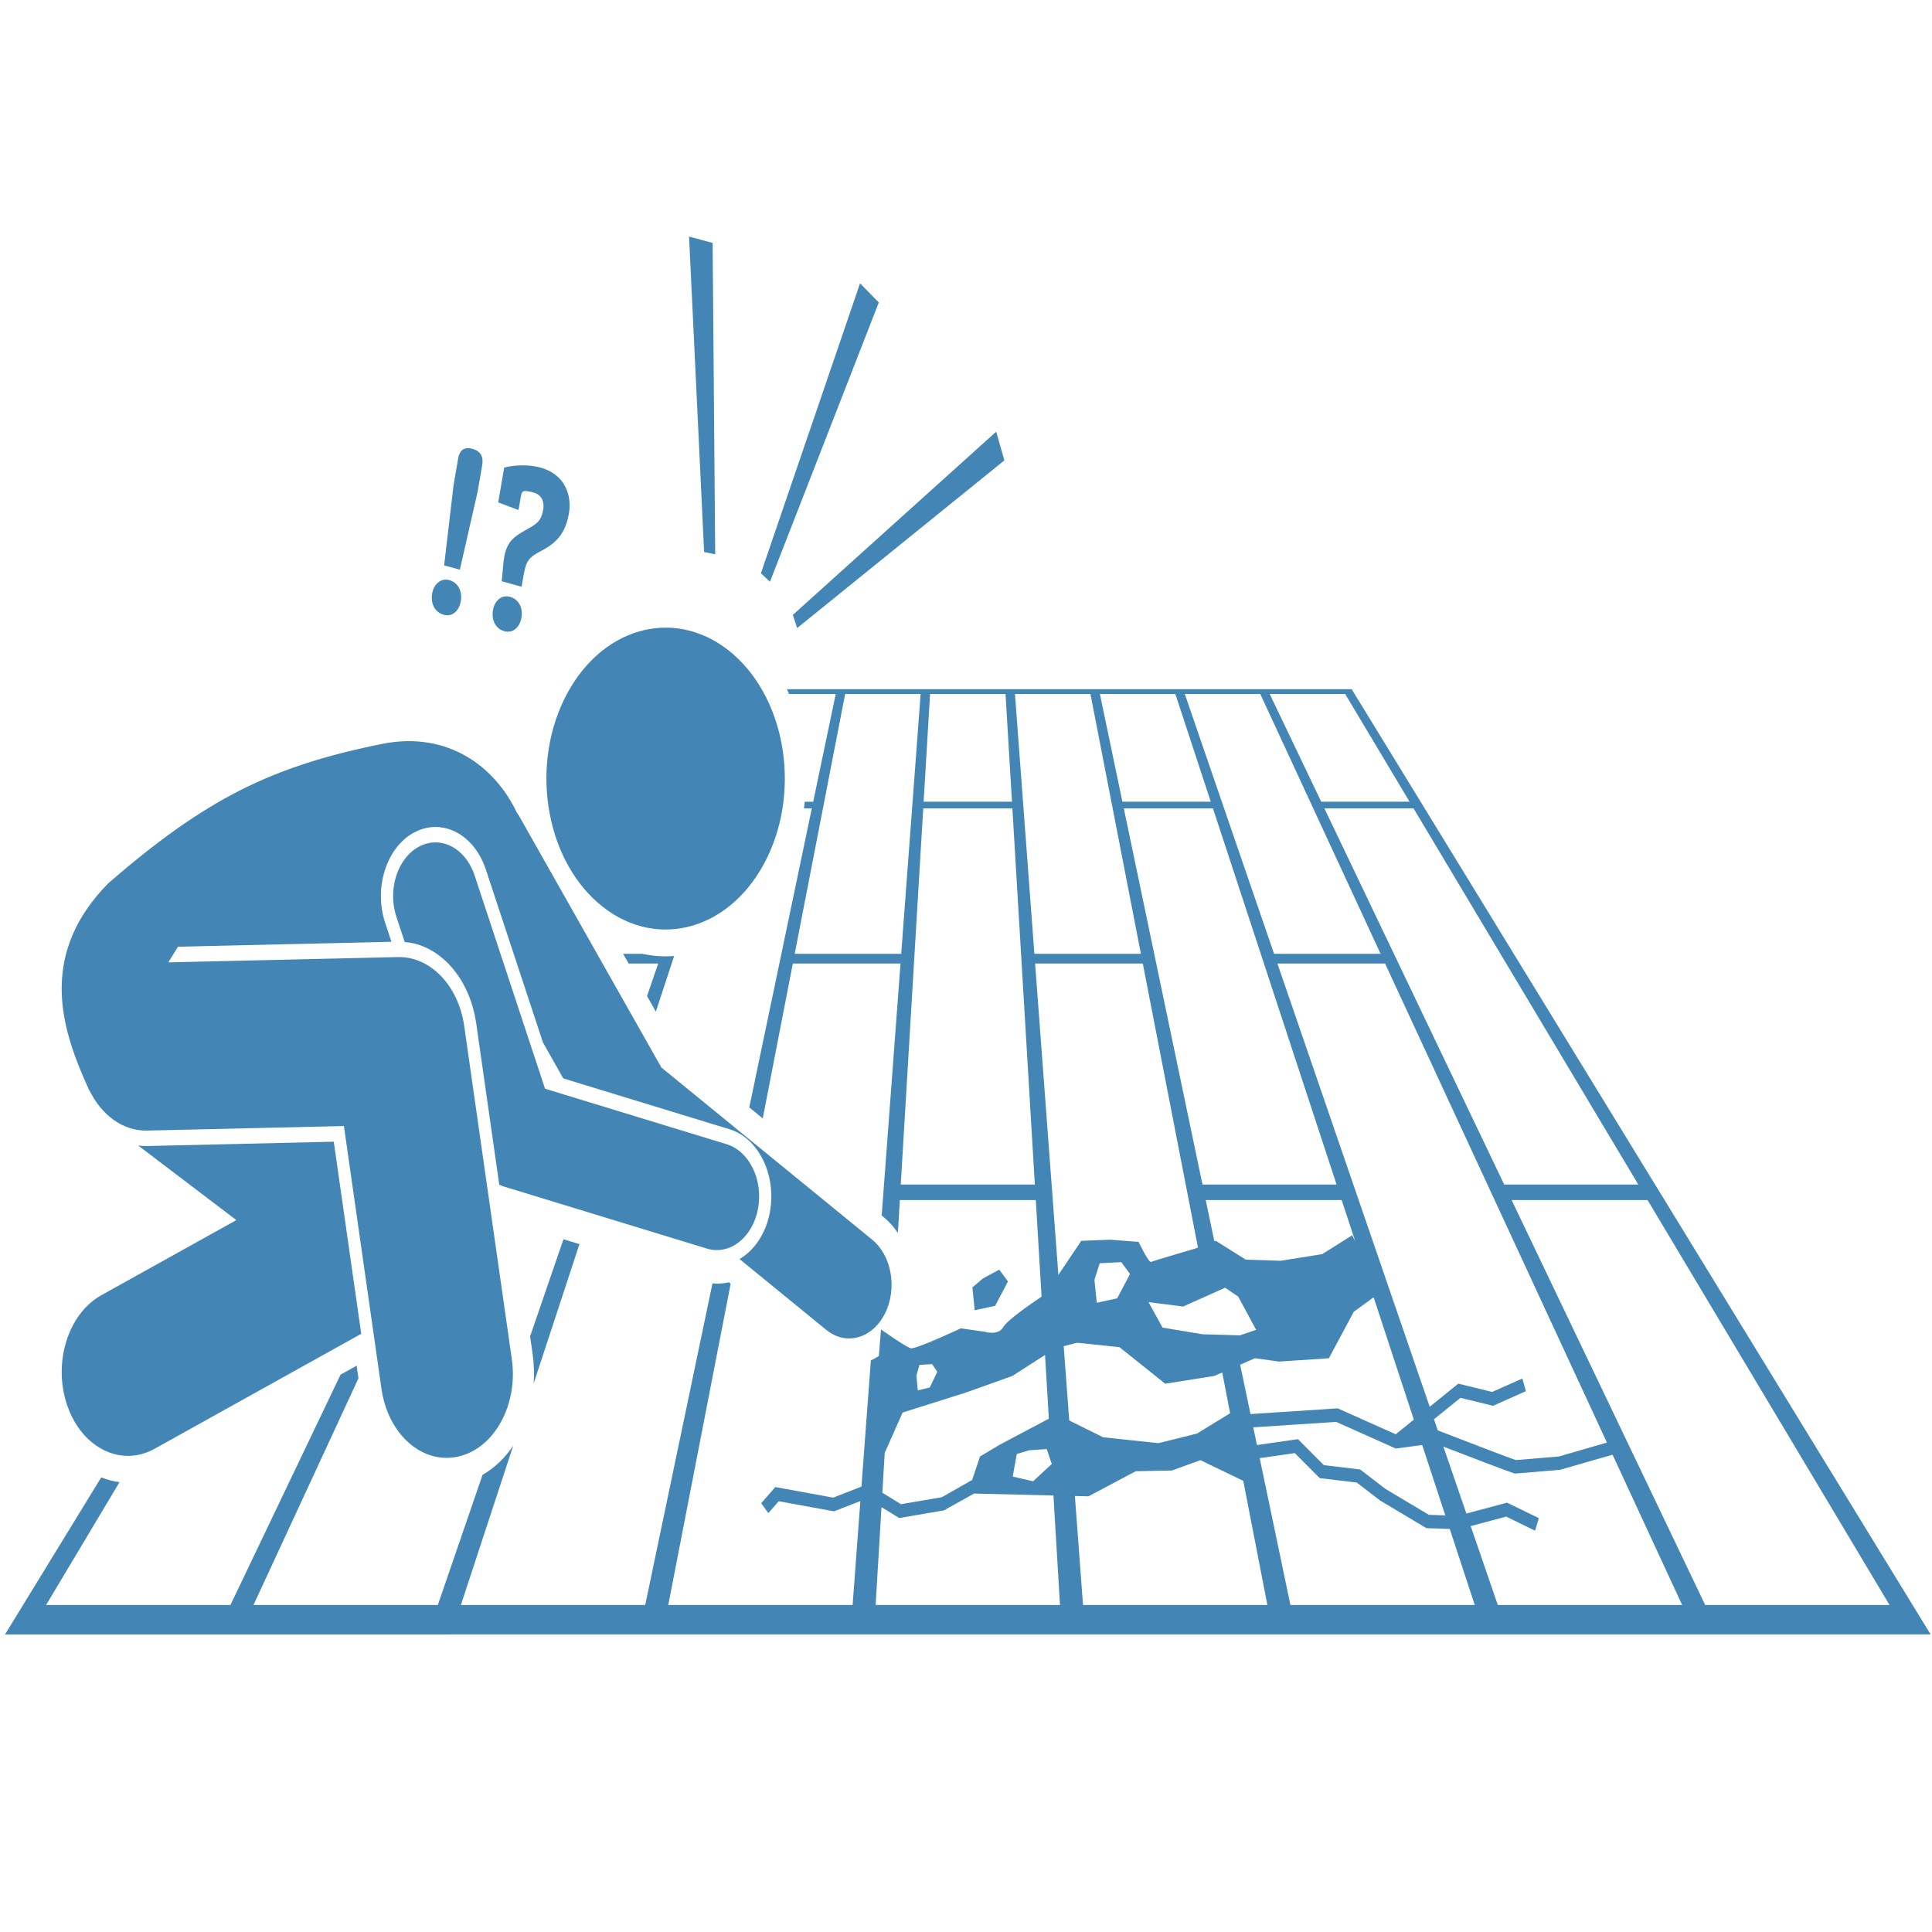
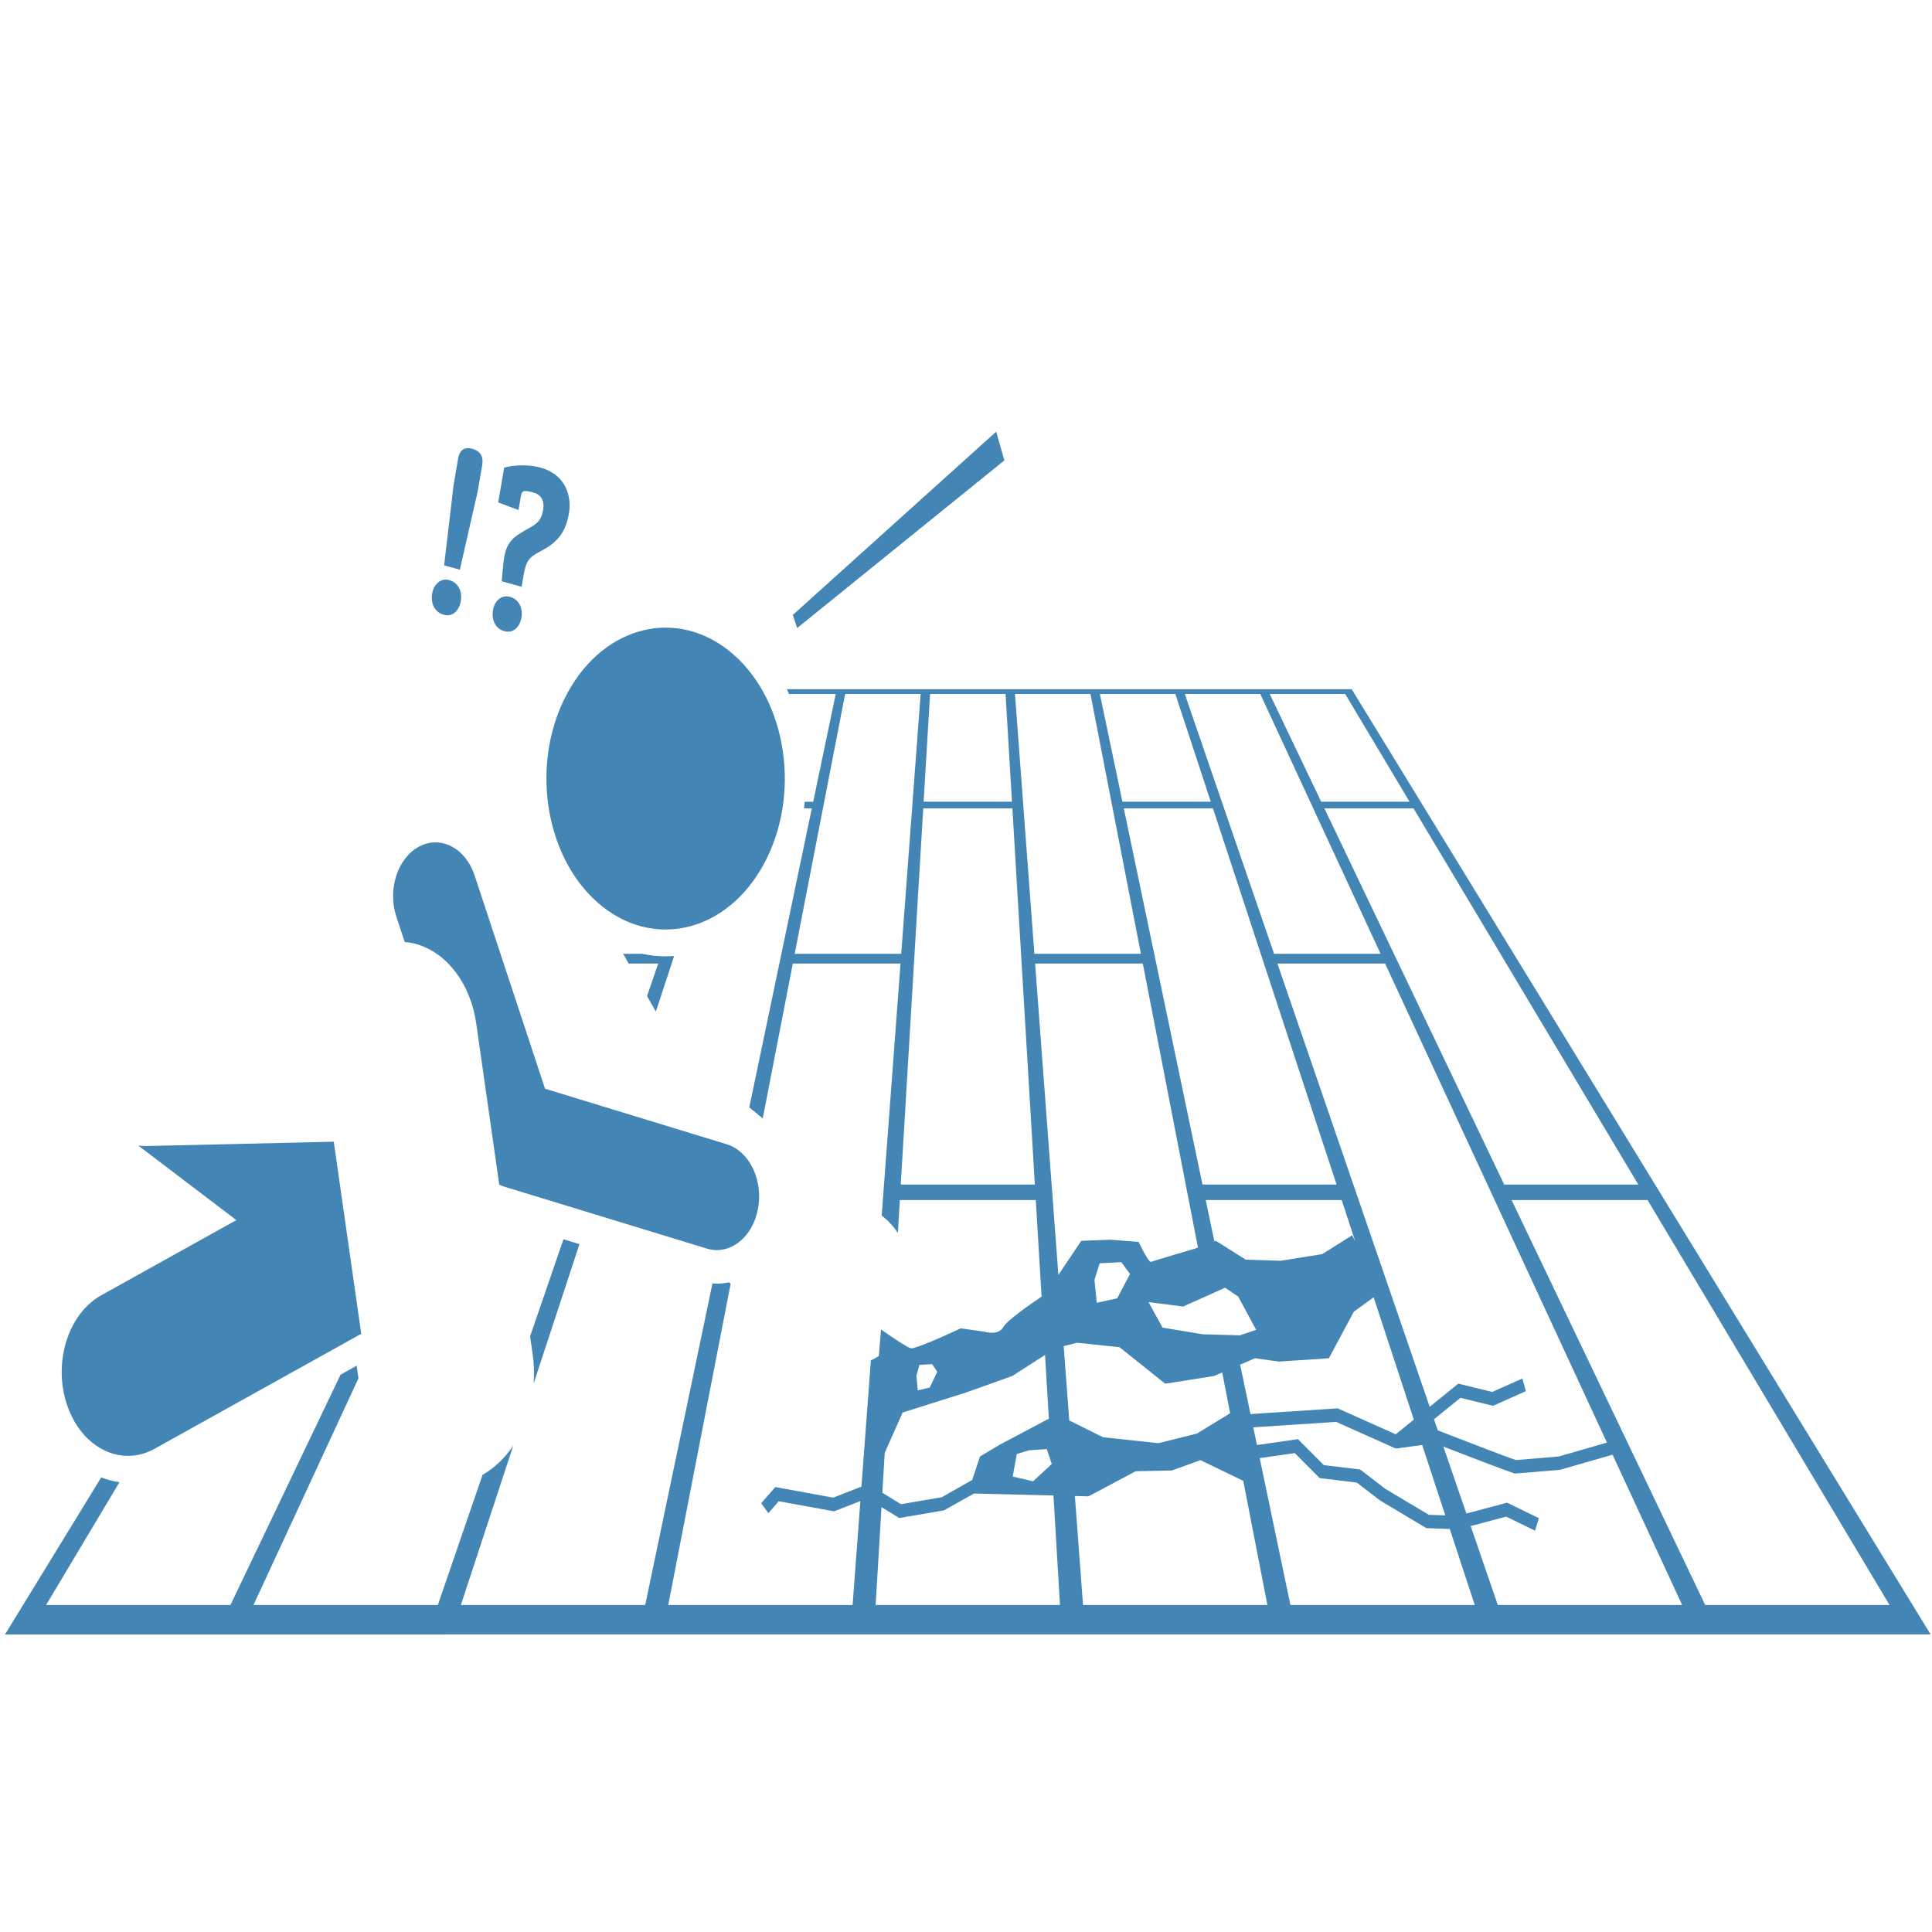
<svg xmlns="http://www.w3.org/2000/svg" xmlns:ns1="https://boxy-svg.com" viewBox="0 0 500 500" width="500px" height="500px">
  <defs>
    <ns1:export>
      <ns1:file format="svg" />
    </ns1:export>
  </defs>
  <g id="Layer_1" transform="matrix(1.371, 0, 0, 1.736, -223.009, -168.536)" style="">
    <g transform="matrix(1, 0, 0, 1, 163.604, 132.349)">
      <path d="m84.225 208.393h35.463 4.433 35.463 4.433 17.732 0 17.731 4.433 35.463 4.433 35.463 4.433 35.463 4.433 39.896l-48.378-62.38-3.636-4.687-43.487-56.075-.774-.998-13.011-16.777h-15.906-1.768-14.139-1.768-14.139-1.767-14.139-1.767-7.069-0-7.069-1.767-14.139-1.767-9.402c.137.237.268.476.397.717h8.816l-4.253 16.061h-1.595c-.043.333-.091.666-.147.998h1.478l-5.738 21.669-.385 1.454-5.679 21.444 2.543 1.64 5.676-23.084h20.328l-3.116 32.951-.437 4.613.372.24c1.022.659 1.922 1.455 2.684 2.36l.371-4.903h12.831 0 12.832l1.089 14.399c-1.838.973-6.495 3.504-7.248 4.56-.941 1.321-3.608.66-3.608.66l-4.392-.495s-8.47 3.138-9.411 2.973c-.435-.076-1.673-.682-2.88-1.311-1.405-.732-2.767-1.496-2.767-1.496l-.411 3.951c-.484.255-.988.47-1.504.657l-1.78 18.82-5.335 1.643-10.921-1.577-2.661 2.407 1.342 1.482 1.963-1.776 10.436 1.507 4.972-1.53-1.465 15.494h-34.799l11.778-47.895-.332-.214c-.743.131-1.505.202-2.281.202-.272 0-.543-.03-.815-.047l-12.7 47.955h-34.798l9.886-23.756c-1.558 1.837-3.53 3.326-5.792 4.347l-8.444 19.41h-34.799l19.815-33.793-.341-1.885-3.036 1.334-20.788 34.344h-34.798l13.859-18.318c-1.185-.115-2.34-.355-3.451-.713l-18.163 23.421h39.896 4.433 35.463zm97.523-4.39h-0-17.399l1.104-14.591 3.345 1.627 8.447-1.141 5.679-2.51 14.989.29 1.235 16.325h-17.399zm28.632-38.436 8.627 5.449 9.254-1.156 1.511-.519 1.494 6.076-6.266 3.031-7.266 1.431-10.459-.881-6.38-2.504-1.048-11.075 2.533-.513zm-4.729-10.032.991-2.477 4.074-.165 1.651 1.762-2.422 3.633-3.853.661zm60.292 20.834-3.42 2.185-10.956-3.867-16.459.855-1.95-7.364 2.789-.959 4.549.495 9.411-.495 4.706-6.936 3.743-2.149zm-30.312 1.149 15.645-.813 11.255 3.972 4.989-.521 4.365 10.489-3.106-.088-8.185-3.853-4.774-2.899-6.869-.654-4.881-3.87-7.739.875zm34.115-1.205 4.997-3.192 6.149 1.187 6.201-2.182-.664-1.887-5.689 2.002-6.401-1.235-5.4 3.45-12.374-28.442-2.04-4.687-14.336-32.951h20.328l19.322 32.951 2.749 4.687 19.806 33.777-9.065 2.069c-2.994.205-7.416.502-8.137.538-1.058-.262-9.232-2.74-14.722-4.42zm-18.386-34.987h-25.314l-8.726-32.951-.385-1.454-5.738-21.669h16.829l9.017 21.669.605 1.454zm-24.702 2.31h25.664l2.555 6.141-.579-.888-5.647 2.807-7.843.991-6.588-.165-5.647-2.807-.284.084zm3.653 13.069 2.477 1.321 3.385 4.954-3.055.826-7.101-.165-7.514-.991-2.642-3.798 6.523.661zm-36.239 28.856-3.845-.707.762-3.356 2.315-.558 3.349-.179.944 2.222zm9.424 18.442-1.537-16.247 2.563.05 8.918-3.743 6.826-.11 5.394-1.541 8.083 3.08 4.552 18.512zm39.148 0-5.798-21.893 6.625-.75 4.697 3.726 7.002.666 4.429 2.688 8.703 4.103 4.423.127 4.716 11.334zm39.148 0-5.118-11.763 6.7-1.413 5.448 2.097.719-1.867-6.001-2.308-7.68 1.619-4.341-9.977c13.125 4.009 13.406 4.011 13.589 4.011.338 0 6.541-.423 8.435-.552l9.91-2.251 13.137 22.404zm73.947 0h-34.799l-36.54-60.367h25.664zm-47.423-62.677h-25.314l-19.945-32.951-.88-1.454-13.116-21.669h16.829zm-55.334-73.134 12.152 16.061h-16.678l-9.721-16.061zm-16.028 0 9.418 16.061.586.998 12.706 21.669h-20.108l-9.427-21.669-.434-.998-6.987-16.061zm-16.028 0 6.683 16.061h-16.678l-4.253-16.061zm-16.028 0 3.949 16.061.246.998 5.328 21.669h-20.108l-2.05-21.669-.094-.998-1.519-16.061zm-30.275 0h7.123 0 7.123l1.215 16.061h-8.338-0-8.339zm-25.551 38.728 5.328-21.669.245-.998 3.949-16.061h14.248l-1.519 16.061-.094.998-2.05 21.669zm32.675 34.406h-0-12.657l2.493-32.951.11-1.454 1.639-21.669h8.414 0 8.414l1.639 21.669.11 1.454 2.493 32.951zm12.705-32.951h20.328l8.103 32.951 1.153 4.687 1.155 4.698-.537.158s-7.843 1.817-8.313 1.982c-.47.165-2.353-2.973-2.353-2.973l-5.333-.33-5.49.165-4.322 5.08-.83-8.78-.444-4.687zm-21.826 59.831 2.387-.107.968 1.137-1.419 2.345-2.258.426-.258-2.203zm8.735 4.132 8.784-2.477 6.181-3.128.718 9.495-9.256 3.873-3.743 1.762-1.471 3.503-5.741 2.571-7.704 1.041-3.514-1.71.45-5.947 3.376-6.009z" style="fill: rgb(67, 134, 182);" />
      <path d="m126.312 107.255c-.54.033-1.083.05-1.627.05-1.496 0-2.976-.138-4.431-.385h-3.574l1.042 1.454h5.584l-2.11 4.85 1.665 2.325 2.986-7.175z" style="fill: rgb(67, 134, 182);" />
      <path d="m105.422 149.48-6.299 14.478.484 2.672c.266 1.472.309 2.93.185 4.353l8.645-20.775z" style="fill: rgb(67, 134, 182);" />
-       <path d="m14.758 125.238c.391.722.768 1.402 1.141 2.042l.026-.034c2.233 3.682 6.3 6.117 10.914 6.033l37.137-.678 7.094 39.194c.916 5.063 4.762 8.858 9.475 9.953 1.61.374 3.322.433 5.052.121 6.793-1.23 11.303-7.733 10.074-14.527l-8.988-49.659c-1.093-6.033-6.398-10.382-12.529-10.271l-43.323.79 1.827-2.334.101-.002 40.187-.733-1.187-2.84c-1.061-2.538-1.07-5.338-.026-7.883 1.045-2.545 3.018-4.532 5.556-5.593 2.006-.839 4.183-1.024 6.298-.532 3.22.749 5.903 3.015 7.177 6.061l10.786 25.798 3.839 5.36 31.386 7.578c5.52 1.333 8.927 6.91 7.594 12.43-.766 3.17-2.949 5.641-5.713 6.919l16.365 10.555c1.341.865 2.843 1.278 4.328 1.278 2.627 0 5.201-1.293 6.731-3.665 2.396-3.713 1.326-8.664-2.387-11.059l-39.788-25.663-26.757-37.357c-.179-.25-.372-.483-.573-.705-4.005-6.681-12.834-12.111-25.247-10.207-21.025 3.352-33.331 8.161-51.798 20.776-12.802 10.255-9.136 20.793-4.772 28.853z" style="fill: rgb(67, 134, 182);" />
      <path d="m28.237 180.714 39.009-17.139-5.184-28.639-35.181.643c-.584.011-1.166-.018-1.745-.076l18.537 11.121-25.493 11.201c-6.321 2.777-9.193 10.152-6.416 16.473 2.058 4.685 6.642 7.475 11.451 7.475 1.679 0 3.386-.34 5.021-1.059z" style="fill: rgb(67, 134, 182);" />
      <path d="m93.303 141.346c.305.115.619.214.94.291l38.236 9.232c.023.005.046.011.068.016 4.273.993 8.555-1.642 9.587-5.914 1.037-4.296-1.604-8.617-5.898-9.655l-34.296-8.28-13.297-31.803c-1.705-4.076-6.392-6-10.466-4.295-4.077 1.704-6 6.39-4.295 10.467l1.574 3.764c.769.056 1.534.149 2.283.323 5.756 1.338 10.155 5.962 11.209 11.779z" style="fill: rgb(67, 134, 182);" />
      <path d="M 111.929 99.324 C 122.159 106.38 136.168 103.808 143.225 93.578 C 150.28 83.349 147.711 69.338 137.48 62.281 C 127.252 55.226 113.239 57.798 106.184 68.027 C 99.127 78.257 101.7 92.268 111.929 99.324 Z" style="fill: rgb(67, 134, 182);" />
-       <path d="m186.908 159.402 2.422-3.633-1.651-1.761-3.083 1.321-1.982 1.321.44 3.413z" style="fill: rgb(67, 134, 182);" />
      <path d="m90.083 34.068c.241-1.109-.151-2.055-1.868-2.429-1.68-.366-2.438.366-2.657 1.369l-.88 4.04-1.784 11.97 2.968.646 3.356-11.628z" style="fill: rgb(67, 134, 182);" />
      <path d="m83.842 51.208c-1.573-.342-2.911.64-3.199 1.962-.312 1.431.361 2.814 2.185 3.211 1.68.366 2.911-.64 3.215-2.035.311-1.43-.448-2.756-2.201-3.138z" style="fill: rgb(67, 134, 182);" />
      <path d="m101.436 46.764c3.007-1.256 4.434-2.818 5.017-5.499.537-2.467-.505-5.764-5.368-6.823-2.467-.537-5.24-.355-6.855.005l-1.129 5.185 3.835 1.134.451-2.073c.109-.5.35-.748.687-.749.497-.043 1.069.082 1.677.214 1.394.303 2.14 1.178 1.829 2.609-.405 1.859-1.567 2.205-3.353 3.014-2.487 1.107-3.786 1.911-4.154 4.976l-.31 2.629 3.755.818.374-1.717c.498-2.288 1.071-2.688 3.544-3.722z" style="fill: rgb(67, 134, 182);" />
      <path d="m94.276 58.836c1.68.366 2.919-.675 3.207-1.999.319-1.465-.45-2.757-2.165-3.13-1.574-.343-2.895.569-3.199 1.962-.312 1.431.404 2.785 2.157 3.167z" style="fill: rgb(67, 134, 182);" />
-       <path d="m164.946 9.828-3.538-2.858-18.715 43.228 1.709 1.261z" style="fill: rgb(67, 134, 182);" />
      <path d="m188.652 33.365-1.55-4.277-38.381 27.313.81 1.963z" style="fill: rgb(67, 134, 182);" />
-       <path d="m134.063 47.373-.484-46.422-4.45-.951 2.842 47.021z" style="fill: rgb(67, 134, 182);" />
    </g>
  </g>
</svg>